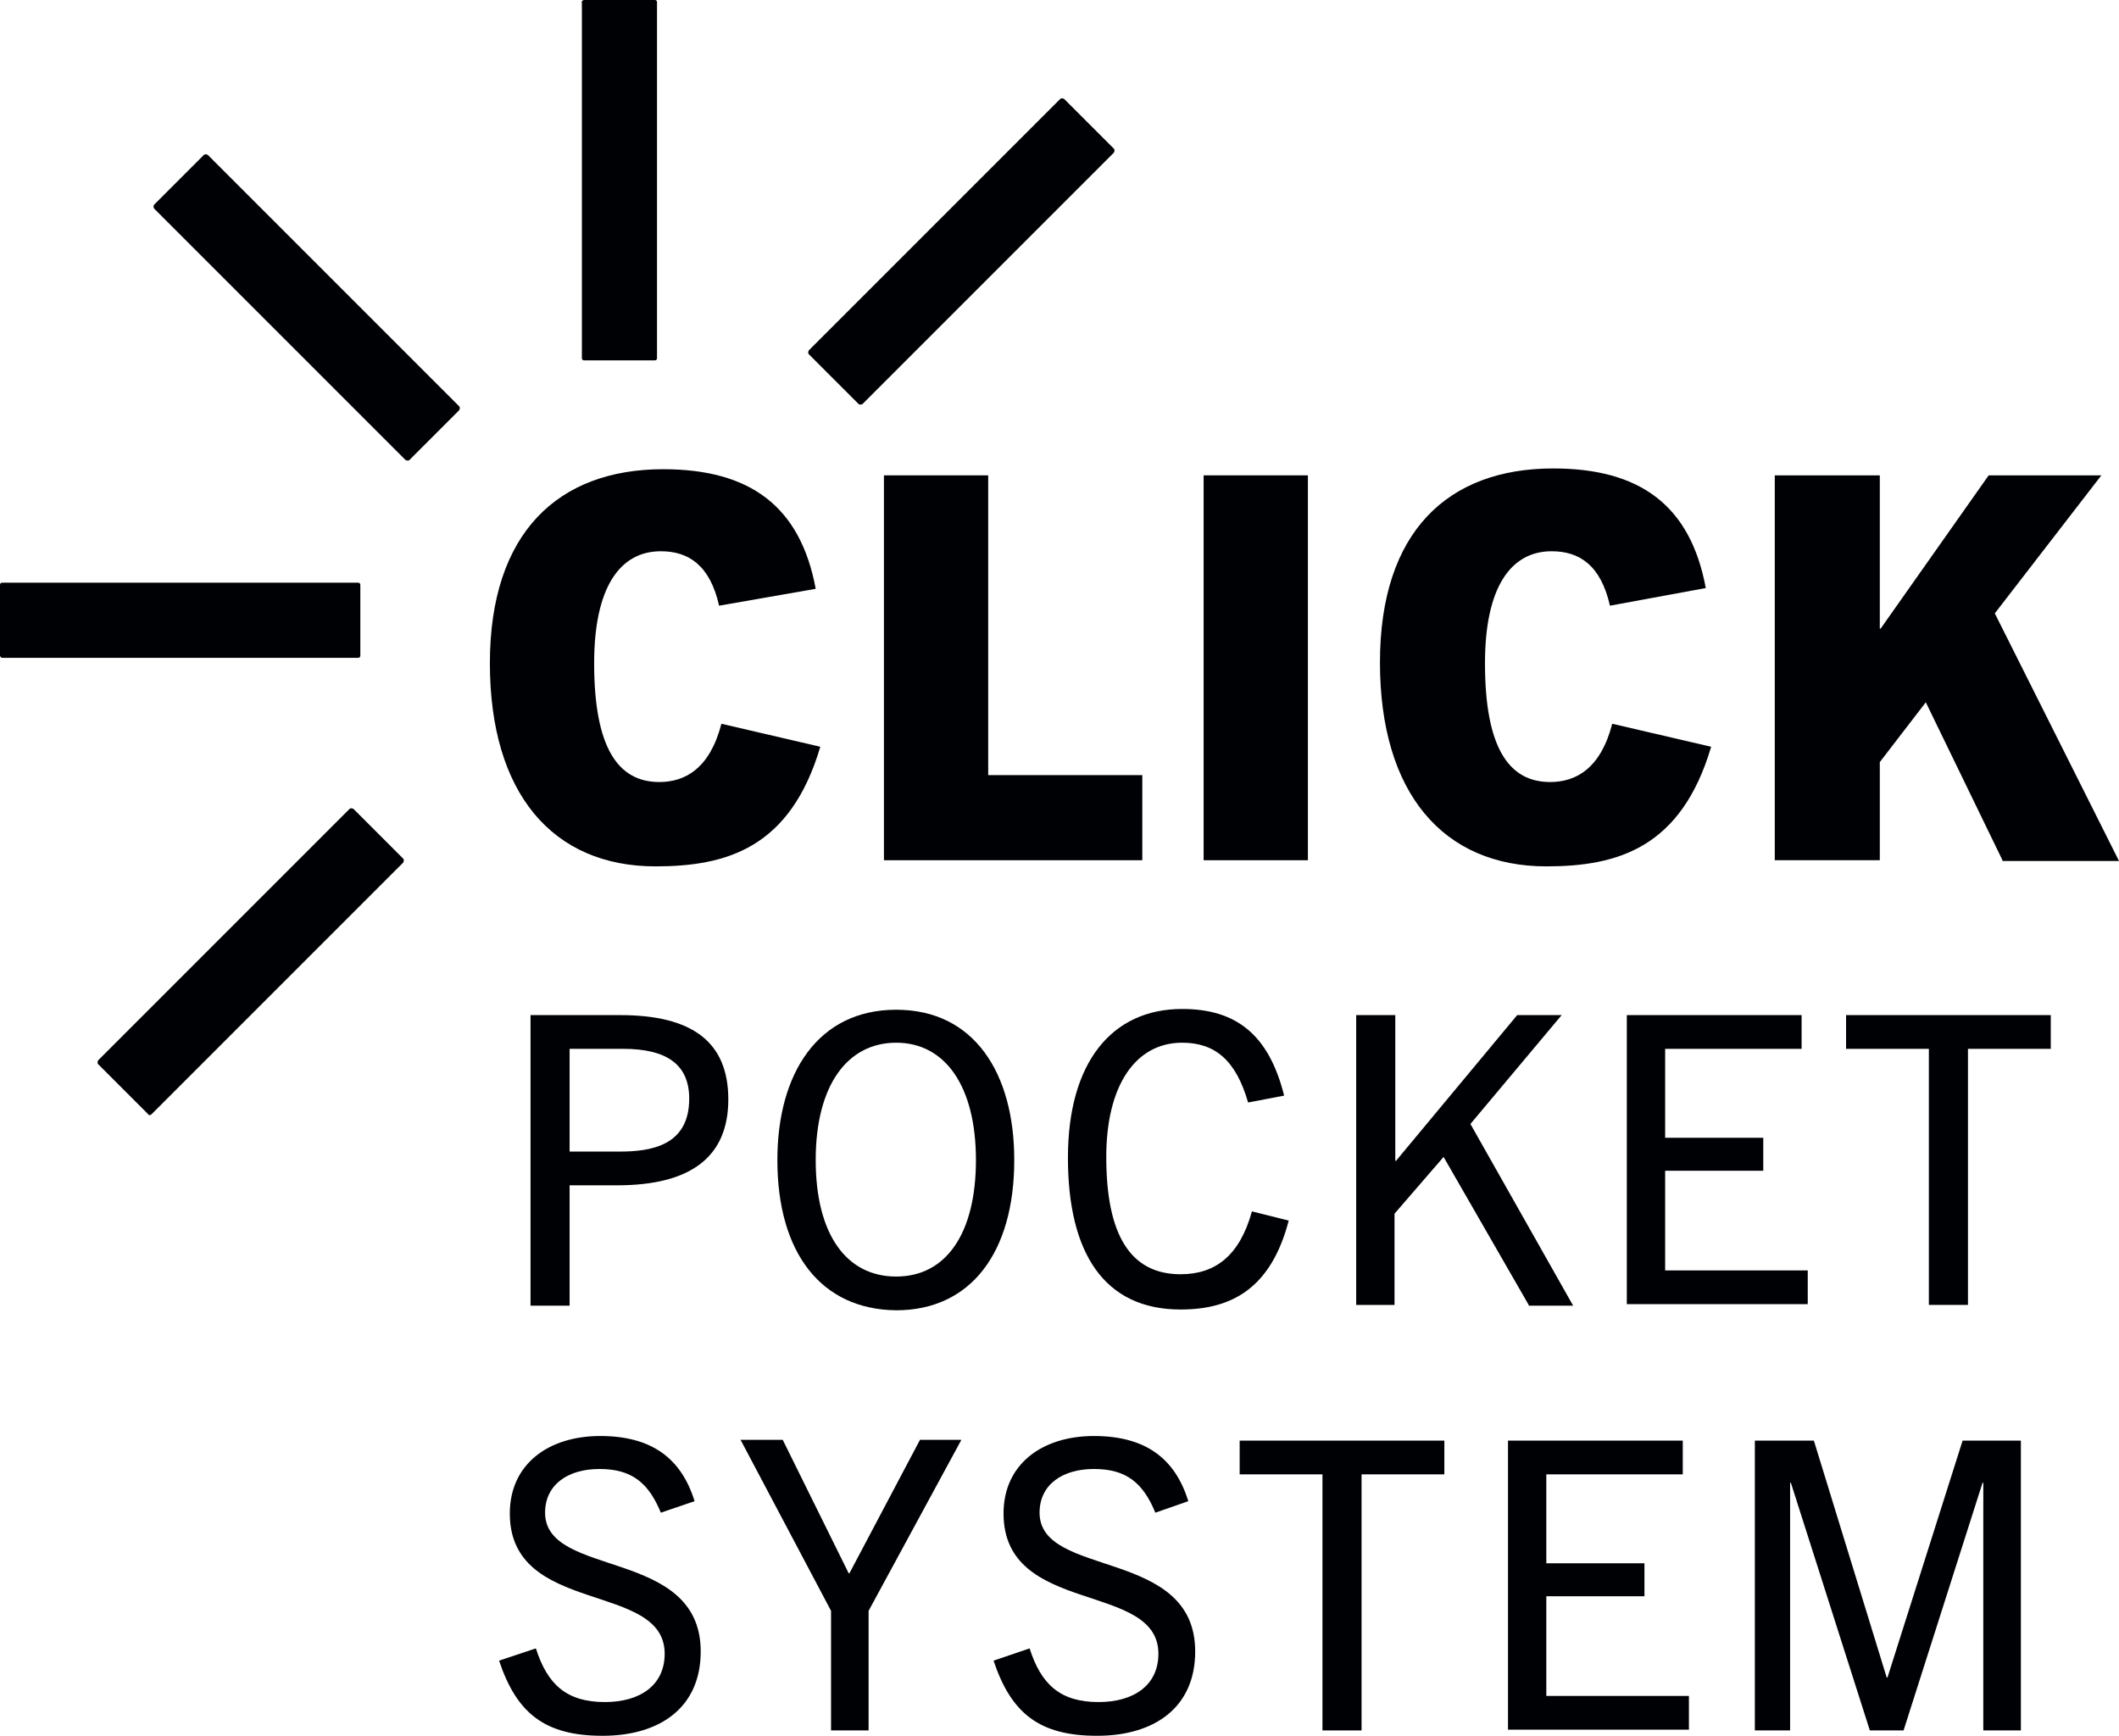
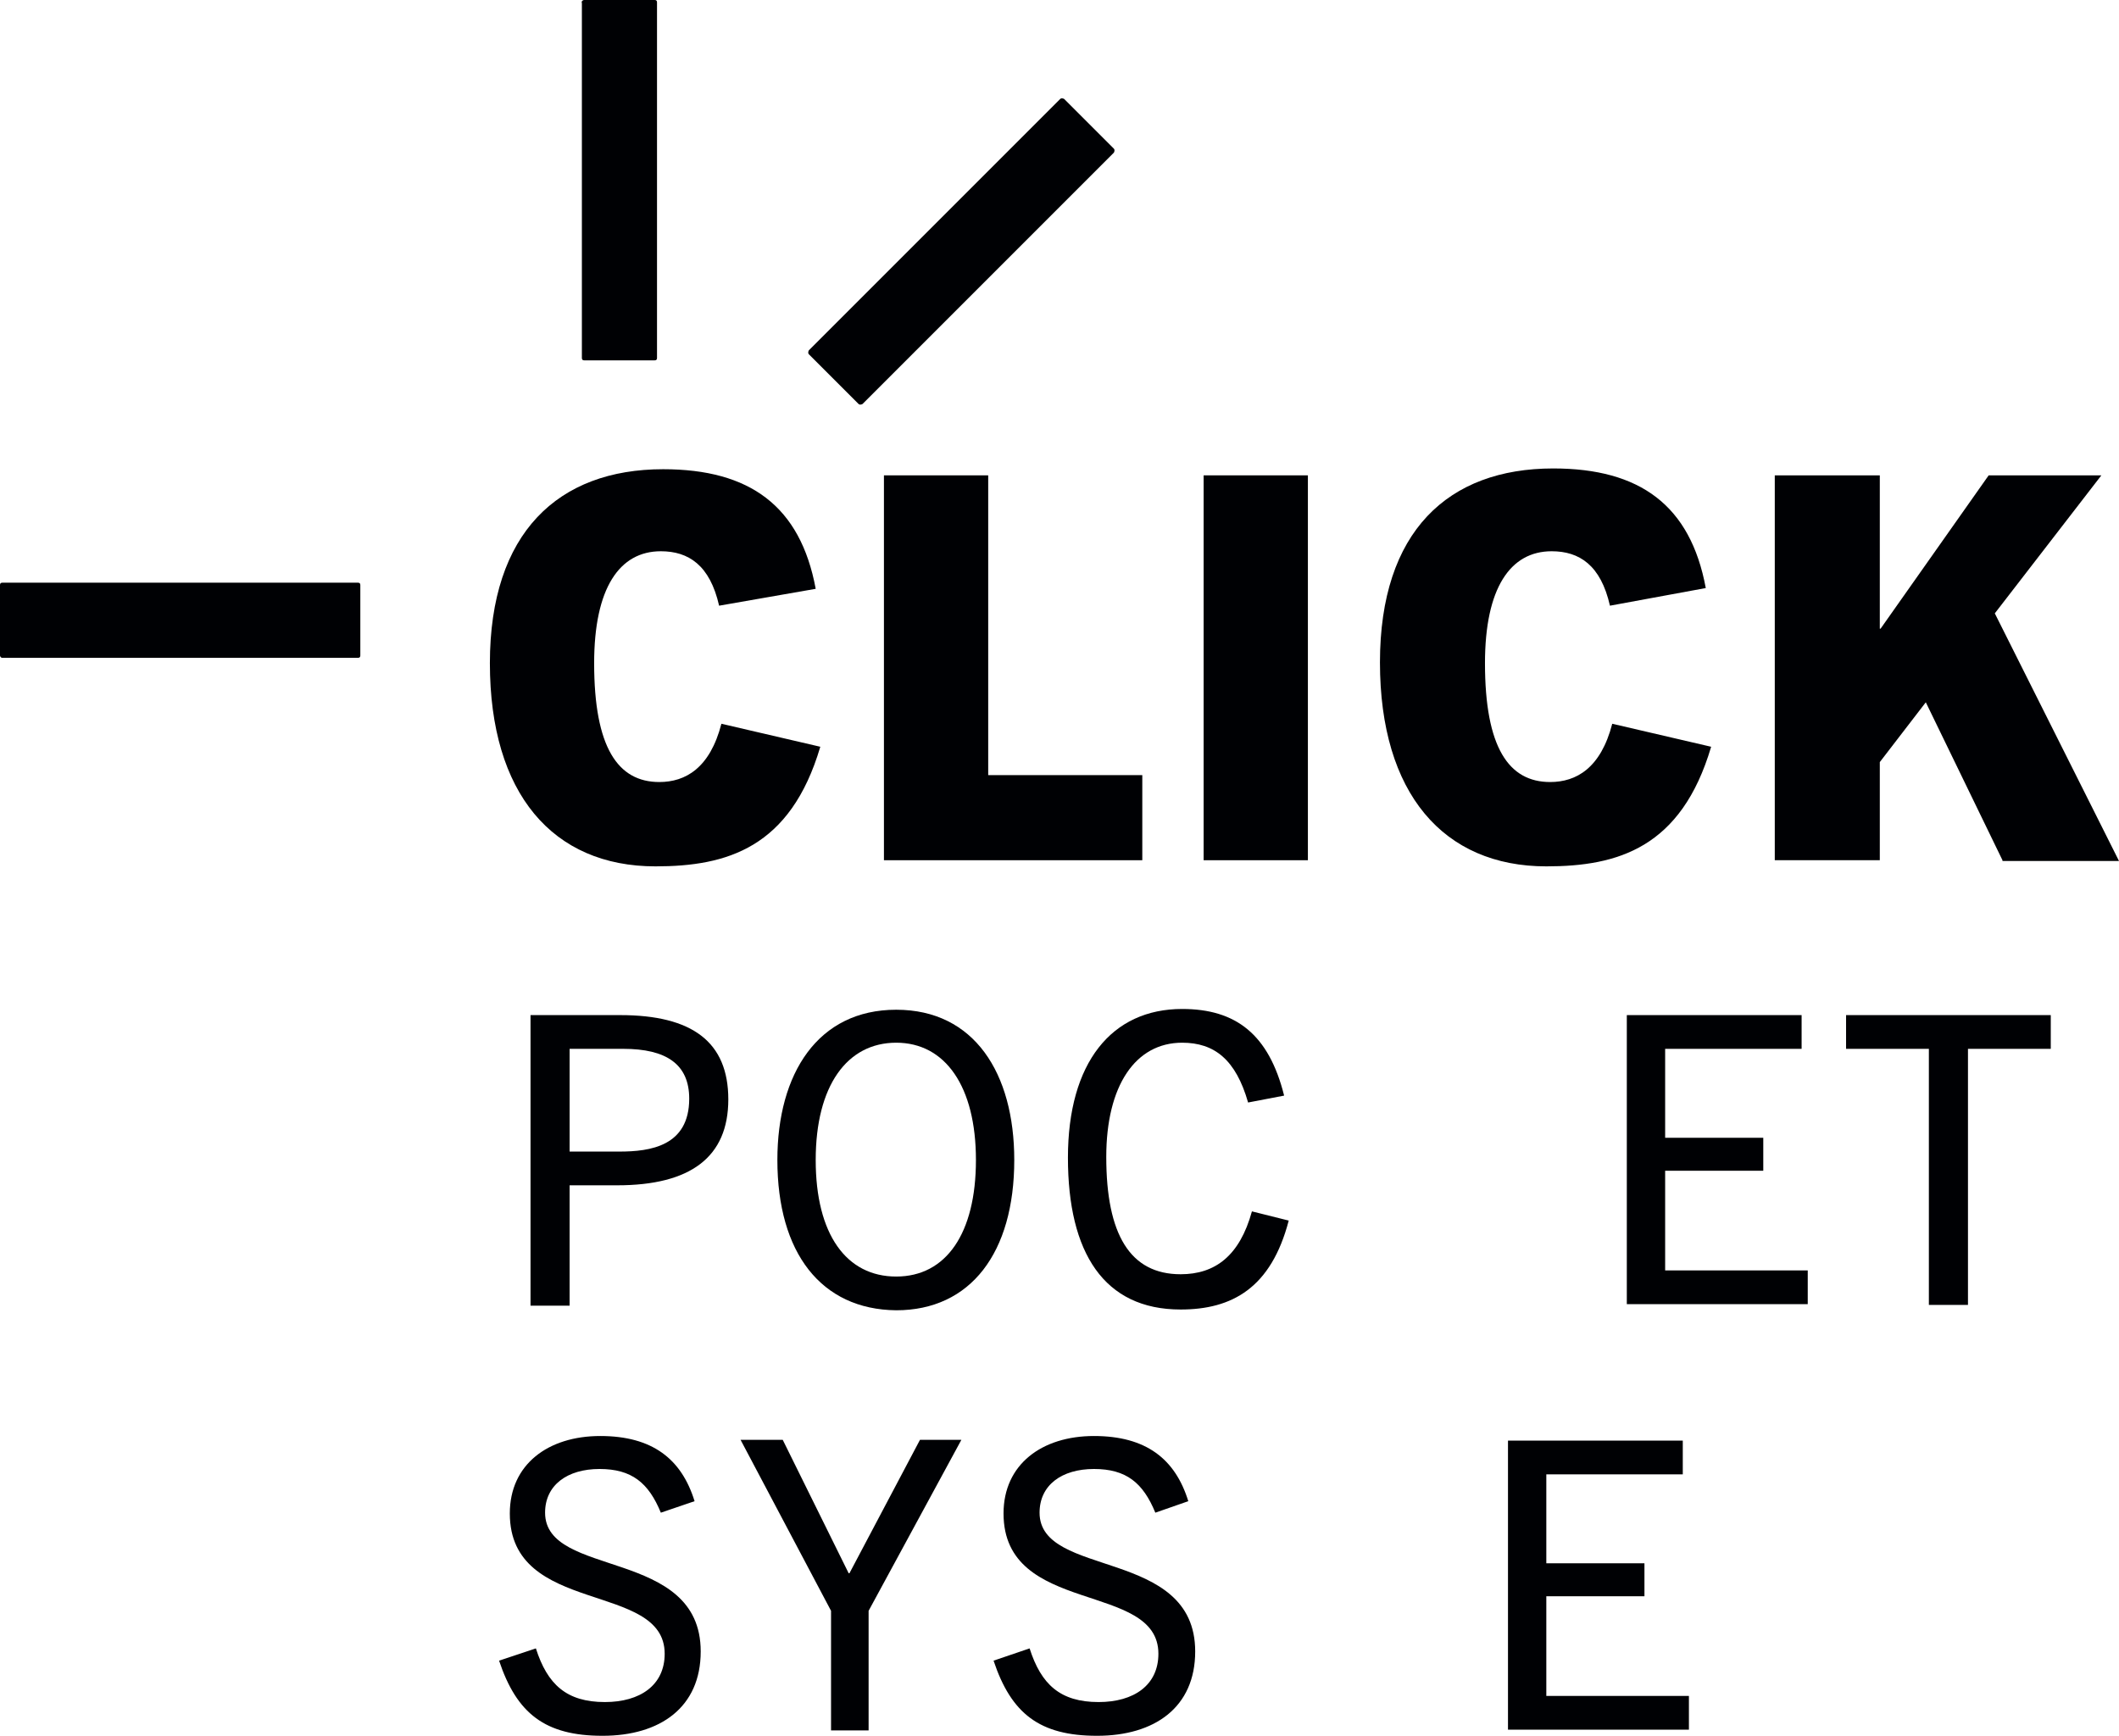
<svg xmlns="http://www.w3.org/2000/svg" id="Layer_1" viewBox="0 0 276.4 226.4">
  <defs>
    <style>.cls-1{fill:#000104;}</style>
  </defs>
  <g id="Graphics">
    <path class="cls-1" d="m69.2,170.2v-37.8h11.7c9.4,0,14.1,3.5,14.1,11s-4.9,11.2-14.5,11.2h-6.2v15.7h-5.1v-.1Zm11.6-20c4,0,9.1-.7,9.1-6.9,0-4.5-3-6.5-8.6-6.5h-7v13.4h6.5Z" />
    <path class="cls-1" d="m101.4,151.3c0-11.3,5.3-19.6,15.5-19.6s15.4,8.3,15.4,19.6c0,12.1-5.7,19.6-15.4,19.6-9.8-.1-15.5-7.5-15.5-19.6Zm25.9,0c0-9.6-4-15.3-10.4-15.3s-10.5,5.6-10.5,15.3,4,15.2,10.5,15.2,10.4-5.6,10.4-15.2Z" />
    <path class="cls-1" d="m168.1,159.2c-2.3,8.8-7.4,11.6-14.1,11.6-10,0-14.7-7.4-14.7-19.8s5.7-19.4,14.9-19.4c7,0,11.3,3.3,13.3,11.3l-4.7.9c-1.6-5.6-4.4-7.8-8.6-7.8-6.1,0-9.9,5.6-9.9,14.9,0,10.1,3.1,15.3,9.7,15.3,4.5,0,7.7-2.4,9.3-8.2l4.8,1.2Z" />
-     <path class="cls-1" d="m199.4,170.2l-11.1-19.3-6.4,7.4v11.9h-5v-37.8h5.1v19h.1l15.8-19h5.8l-11.9,14.2,13.4,23.7h-5.8v-.1Z" />
    <path class="cls-1" d="m212.2,170.2v-37.8h22.8v4.4h-17.8v11.6h12.8v4.3h-12.8v13h18.6v4.4h-23.6v.1Z" />
    <path class="cls-1" d="m251.6,170.2v-33.4h-10.8v-4.4h26.7v4.4h-10.8v33.4h-5.1Z" />
    <path class="cls-1" d="m86.2,197.3c-1.6-3.9-3.8-5.7-8-5.7s-7.1,2.1-7.1,5.7c0,8.6,20.3,4.5,20.3,18.1,0,7.3-5.3,11-12.8,11s-11.2-2.9-13.5-9.8l4.8-1.6c1.5,4.7,4,7,9,7,4.6,0,7.8-2.2,7.8-6.3,0-9.5-20.2-4.9-20.2-18.3,0-6.4,5-10.1,11.8-10.1s10.6,3,12.3,8.5l-4.4,1.5Z" />
    <path class="cls-1" d="m108.4,225.7v-15.6l-11.8-22.3h5.5l8.6,17.4h.1l9.2-17.4h5.4l-12.1,22.3v15.6h-4.9Z" />
    <path class="cls-1" d="m150.7,197.3c-1.6-3.9-3.8-5.7-8-5.7s-7.1,2.1-7.1,5.7c0,8.6,20.3,4.5,20.3,18.1,0,7.3-5.3,11-12.8,11s-11.2-2.9-13.5-9.8l4.7-1.6c1.5,4.7,4,7,9,7,4.6,0,7.8-2.2,7.8-6.3,0-9.5-20.2-4.9-20.2-18.3,0-6.4,5-10.1,11.8-10.1s10.6,3,12.3,8.5l-4.3,1.5Z" />
-     <path class="cls-1" d="m172.5,225.7v-33.4h-10.8v-4.4h26.7v4.4h-10.8v33.4h-5.1Z" />
    <path class="cls-1" d="m196.7,225.7v-37.8h22.8v4.4h-17.8v11.6h12.8v4.3h-12.8v13h18.6v4.4h-23.6v.1Z" />
-     <path class="cls-1" d="m258.7,225.7v-32.3h-.1l-10.3,32.3h-4.4l-10.3-32.3h-.1v32.3h-4.6v-37.8h7.7l9.5,30.9h.1l9.8-30.9h7.6v37.8h-4.9Z" />
    <path class="cls-1" d="m107,97.4c-3.9,13.2-12.2,15.6-21.5,15.6-13.4,0-21.6-9.5-21.6-26.5s8.9-25.3,22.6-25.3c11.3,0,17.9,4.8,19.9,15.6l-12.6,2.2c-1.2-5.3-4-7.1-7.6-7.1-5.4,0-8.7,4.8-8.7,14.6,0,11,3.1,15.5,8.5,15.5,3.4,0,6.6-1.8,8.1-7.6l12.9,3Z" />
    <path class="cls-1" d="m115.3,112.2v-50.2h13.6v39.1h20.1v11.1h-33.7Z" />
    <path class="cls-1" d="m157,112.2v-50.2h13.6v50.2h-13.6Z" />
    <path class="cls-1" d="m223.2,97.4c-3.9,13.2-12.2,15.6-21.5,15.6-13.4,0-21.7-9.5-21.7-26.6s8.9-25.3,22.6-25.3c11.3,0,17.9,4.8,19.9,15.6l-12.5,2.3c-1.2-5.3-4-7.1-7.6-7.1-5.4,0-8.7,4.8-8.7,14.6,0,11,3.1,15.5,8.5,15.5,3.4,0,6.6-1.8,8.1-7.6l12.9,3Z" />
    <path class="cls-1" d="m261.2,112.2l-10-20.6-6,7.8v12.8h-13.7v-50.2h13.7v20h.1l14.1-20h14.7l-13.9,18,16.2,32.3h-15.2v-.1Z" />
-     <path class="cls-1" d="m19.3,145.3l-6.5-6.5c-.1-.1-.1-.3,0-.5l32.8-32.8c.1-.1.3-.1.5,0l6.5,6.5c.1.1.1.3,0,.5l-32.8,32.8c-.2.2-.4.2-.5,0Z" />
    <path class="cls-1" d="m112,52.7l-6.5-6.5c-.1-.1-.1-.3,0-.5l32.8-32.8c.1-.1.3-.1.5,0l6.5,6.5c.1.1.1.3,0,.5l-32.8,32.8c-.2.1-.4.1-.5,0Z" />
-     <path class="cls-1" d="m20.1,26.7l6.5-6.5c.1-.1.3-.1.5,0l32.8,32.8c.1.1.1.3,0,.5l-6.5,6.5c-.1.1-.3.1-.5,0L20.1,27.2c-.1-.2-.1-.4,0-.5Z" />
    <path class="cls-1" d="m0,85.5v-9.2c0-.2.1-.3.3-.3h46.4c.2,0,.3.1.3.3v9.2c0,.2-.1.3-.3.3H.3c-.2,0-.3-.2-.3-.3Z" />
    <path class="cls-1" d="m76.2,0h9.2c.2,0,.3.1.3.3v46.4c0,.2-.1.3-.3.3h-9.2c-.2,0-.3-.1-.3-.3V.4c-.1-.2.1-.4.3-.4Z" />
  </g>
</svg>